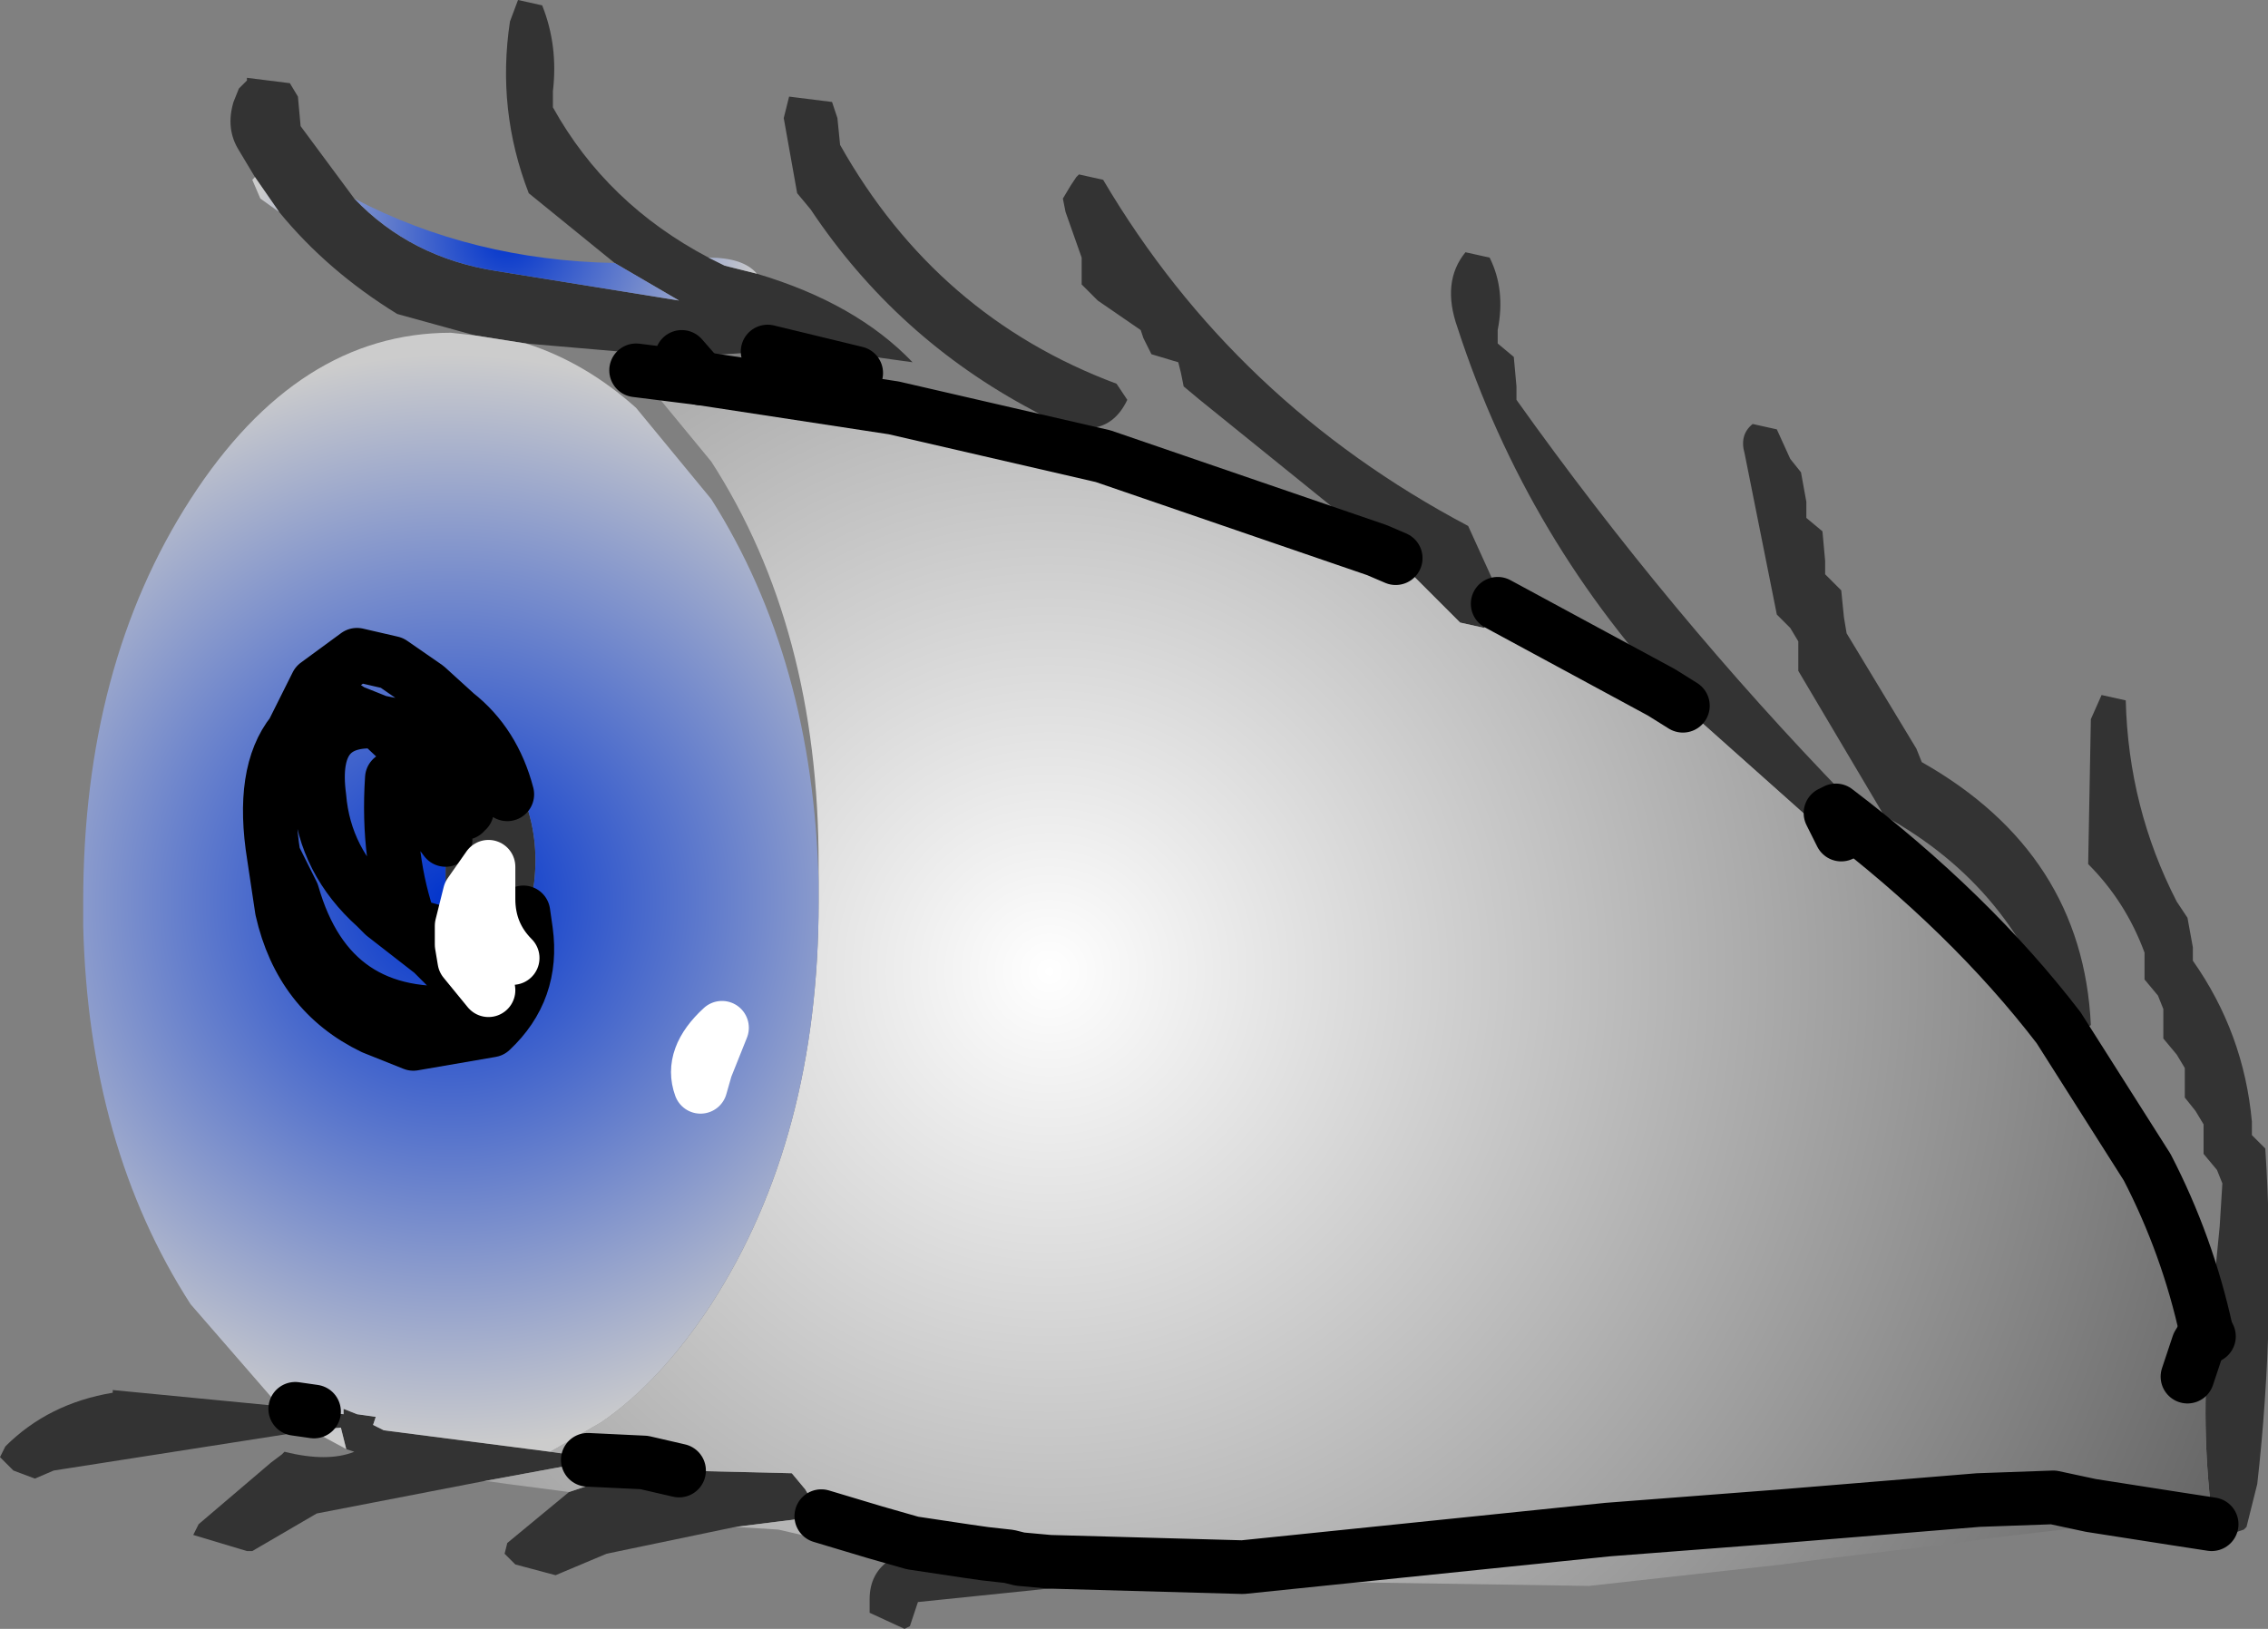
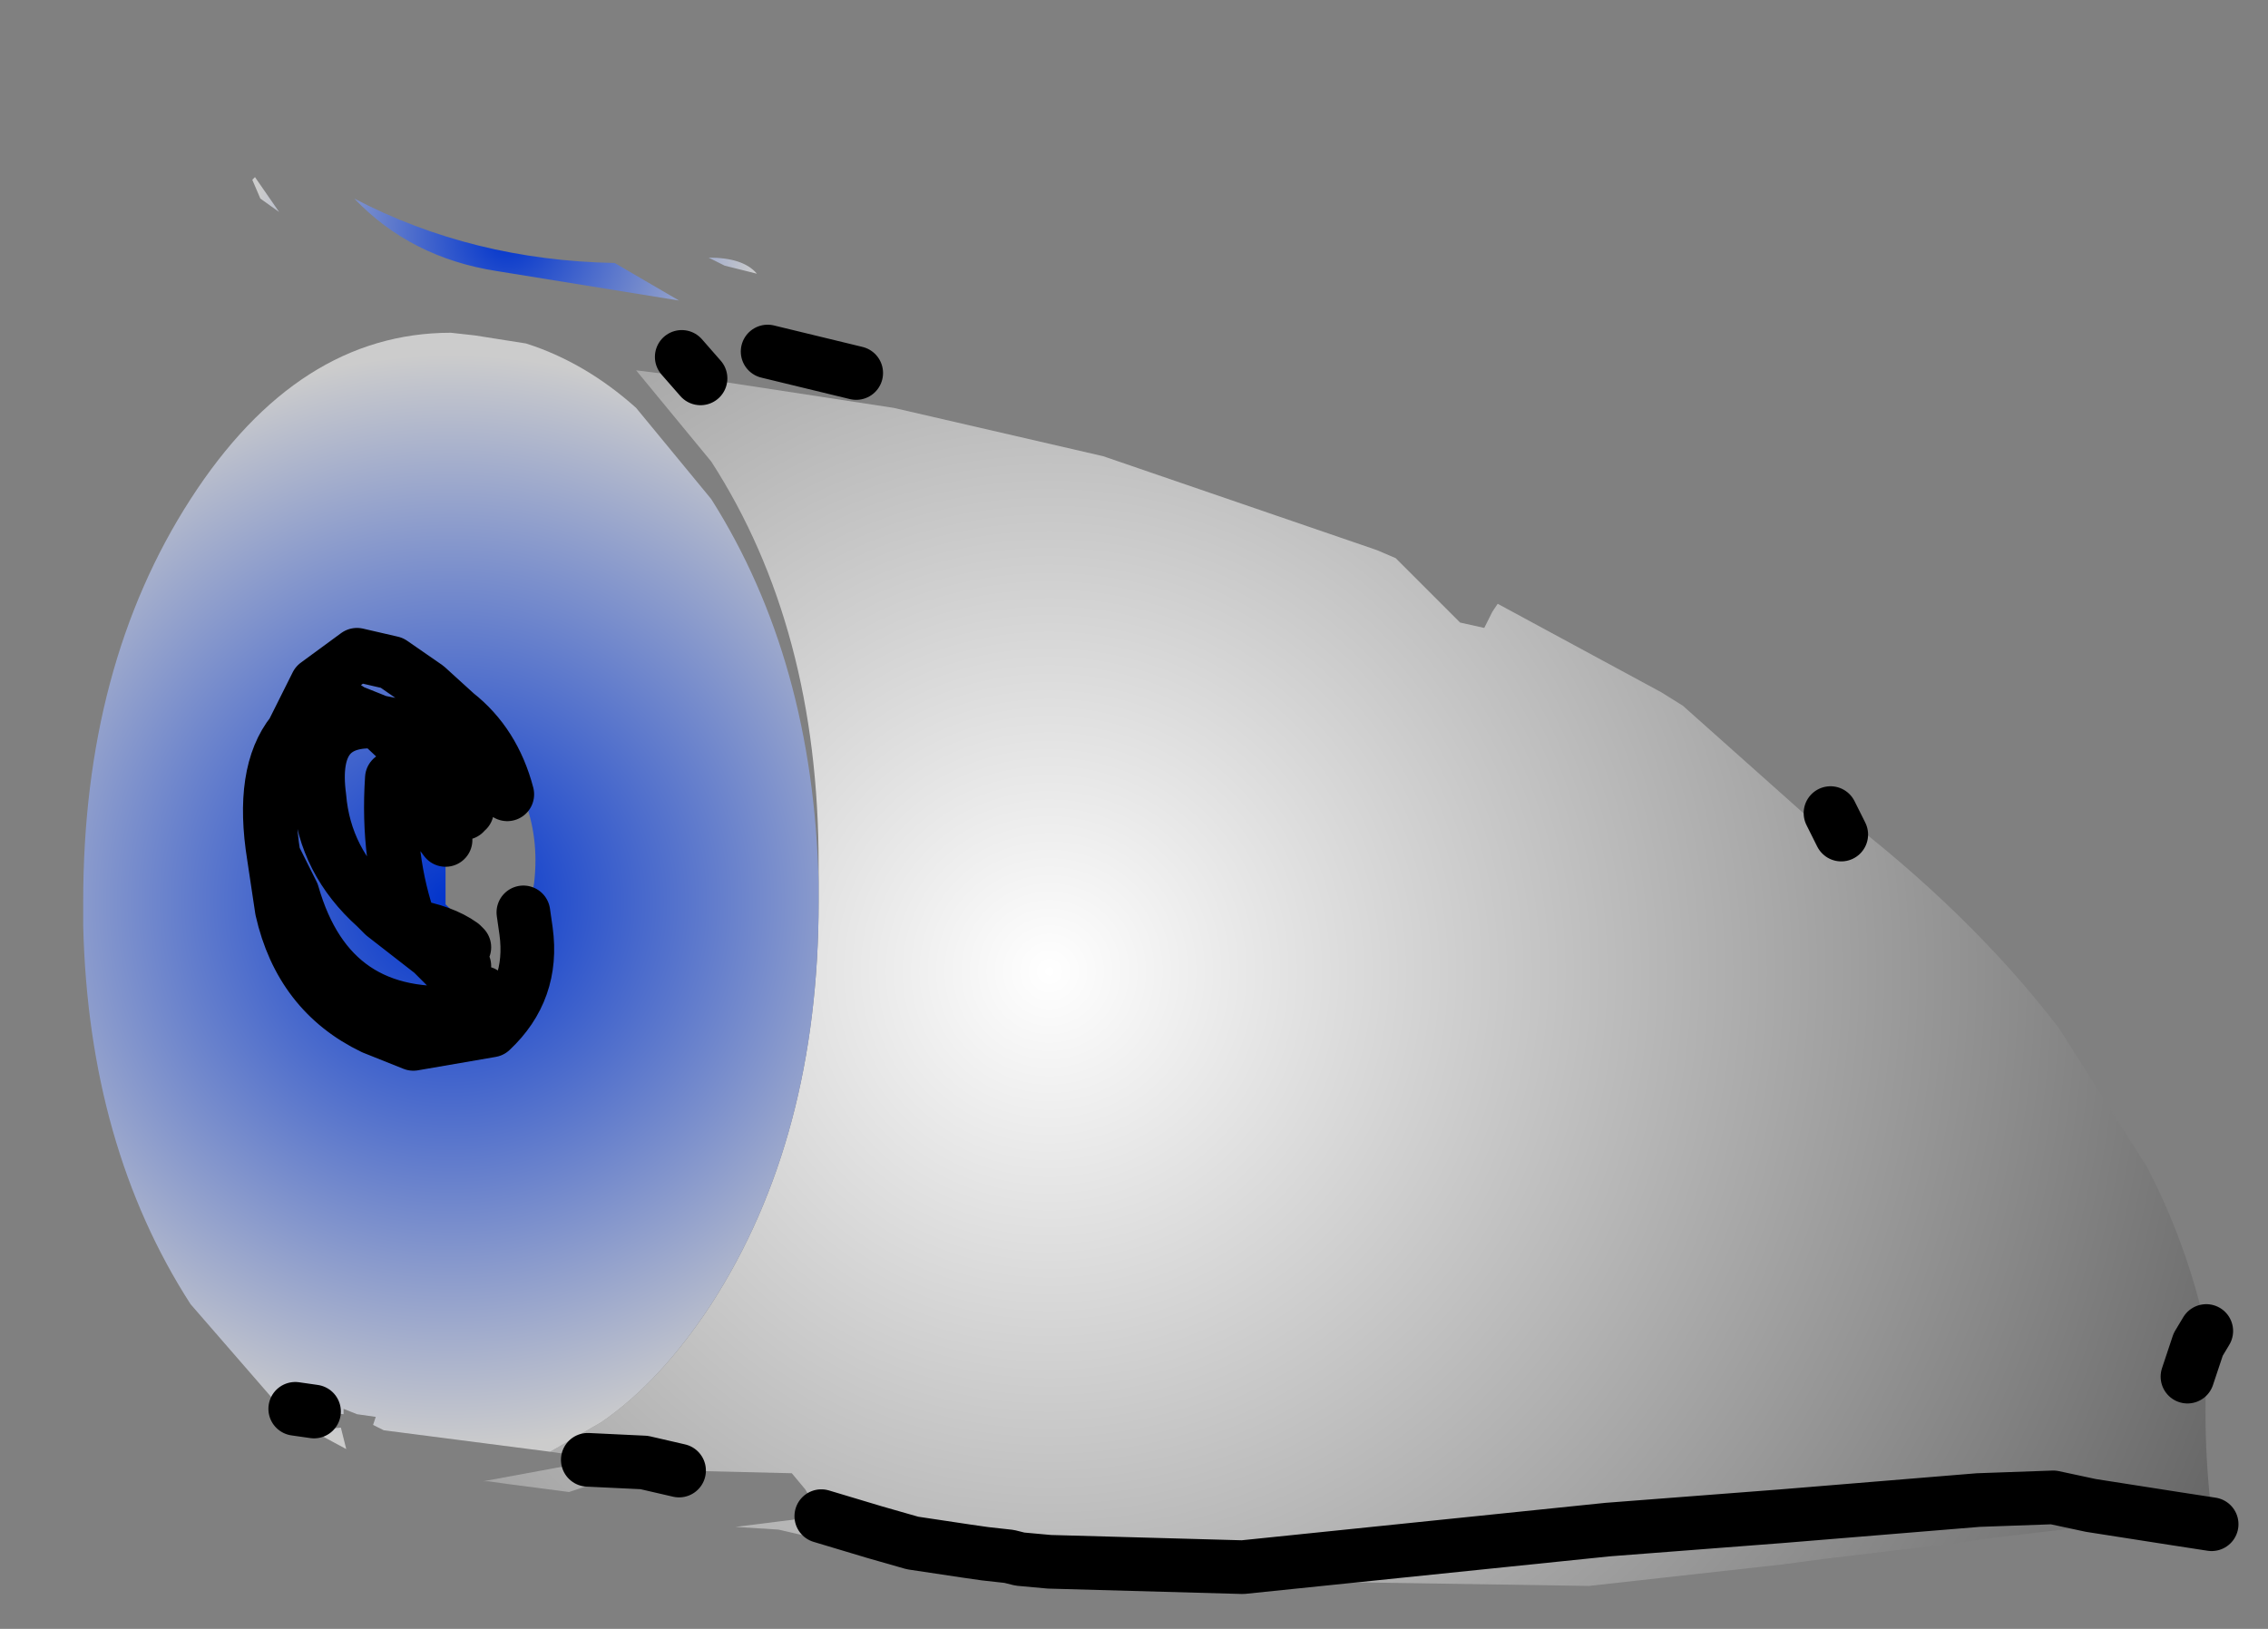
<svg xmlns="http://www.w3.org/2000/svg" height="30.35px" width="42.25px">
  <rect width="100%" height="100%" fill="#808080" stroke="none" />
  <g transform="matrix(1.0, 0.0, 0.0, 1.0, 21.1, 15.15)">
-     <path d="M10.25 -2.0 Q7.35 -5.05 6.05 -9.05 5.75 -9.9 6.2 -10.45 L6.65 -10.35 Q6.95 -9.75 6.8 -9.0 L6.8 -8.75 7.1 -8.5 7.15 -7.95 7.15 -7.7 Q10.0 -3.7 13.3 -0.3 L13.1 -0.05 13.0 0.0 12.95 0.0 12.55 0.05 10.25 -2.0 M17.25 4.0 Q16.45 1.4 14.0 0.05 L12.4 -2.65 12.4 -2.9 12.4 -3.2 12.25 -3.45 12.0 -3.7 11.4 -6.7 Q11.3 -7.05 11.55 -7.25 L12.0 -7.15 12.25 -6.6 12.45 -6.35 12.55 -5.8 12.55 -5.5 12.85 -5.25 12.9 -4.7 12.9 -4.45 13.2 -4.15 13.25 -3.65 13.3 -3.35 14.6 -1.2 14.7 -0.95 Q17.7 0.75 17.85 3.95 L17.7 4.05 17.25 4.0 M20.05 9.75 L20.25 7.7 20.3 6.9 20.2 6.65 19.95 6.35 19.95 6.1 19.95 5.8 19.8 5.55 19.6 5.3 19.6 5.0 19.6 4.75 19.45 4.5 19.2 4.2 19.2 3.95 19.2 3.65 19.1 3.4 18.85 3.1 18.85 2.85 18.85 2.6 Q18.5 1.65 17.8 0.95 L17.85 -1.75 18.05 -2.2 18.5 -2.1 Q18.55 -0.1 19.45 1.65 L19.65 1.95 19.75 2.5 19.75 2.75 Q20.7 4.1 20.85 5.75 L20.85 6.0 21.1 6.25 Q21.3 9.4 20.95 12.5 L20.75 13.3 20.7 13.35 20.55 13.4 20.1 13.35 20.1 13.25 20.1 13.05 Q19.9 11.4 20.05 9.75 M-1.2 14.05 L-0.45 14.15 -0.5 14.25 -0.6 14.35 -4.0 14.7 -4.1 15.0 -4.15 15.15 -4.25 15.2 -4.9 14.9 -4.9 14.65 Q-4.9 14.15 -4.5 13.9 L-4.25 13.7 -4.25 13.65 -3.1 13.75 -2.75 13.8 -2.3 13.85 -2.1 13.9 -1.2 14.05 M-7.4 13.3 L-9.8 13.8 -10.75 14.2 -11.5 14.0 -11.7 13.8 -11.65 13.6 -10.5 12.65 -9.3 12.25 -9.3 12.2 -8.45 12.25 -6.35 12.3 -6.1 12.6 -5.8 13.1 -7.4 13.3 M-12.1 12.45 L-15.2 13.05 -16.4 13.75 -16.5 13.75 -17.5 13.45 -17.4 13.25 -16.05 12.1 -15.85 11.95 -15.8 11.9 Q-15.0 12.1 -14.5 11.9 L-14.65 11.85 -14.75 11.45 -15.3 11.5 -20.1 12.25 -20.45 12.4 -20.85 12.25 -21.1 12.0 -21.0 11.8 Q-20.2 11.0 -19.0 10.8 L-19.0 10.75 -15.9 11.05 -15.6 11.1 -15.25 11.15 -14.7 11.2 -14.7 11.1 -14.45 11.2 -14.1 11.25 -14.15 11.4 -13.95 11.5 -10.85 11.9 -10.15 12.0 -10.15 12.05 -10.2 12.1 -12.1 12.45 M-12.25 -8.9 L-13.7 -9.3 Q-15.0 -10.1 -15.9 -11.2 L-16.35 -11.85 -16.65 -12.35 Q-16.9 -12.75 -16.75 -13.25 L-16.65 -13.5 -16.5 -13.65 -16.5 -13.7 -15.7 -13.6 -15.55 -13.35 -15.5 -12.8 -14.5 -11.45 Q-13.45 -10.35 -11.85 -10.1 L-8.45 -9.55 -9.65 -10.25 -11.25 -11.55 Q-11.85 -13.1 -11.6 -14.75 L-11.45 -15.15 -11.0 -15.05 Q-10.7 -14.3 -10.8 -13.45 L-10.8 -13.15 Q-9.8 -11.35 -7.9 -10.35 L-7.6 -10.2 -7.0 -10.05 Q-5.15 -9.5 -4.1 -8.4 L-6.25 -8.7 -6.8 -8.6 -8.4 -8.5 -11.3 -8.75 -12.25 -8.9 M4.9 -4.75 L1.25 -7.7 0.95 -7.95 0.9 -8.2 0.85 -8.4 0.35 -8.55 0.2 -8.85 0.15 -9.0 -0.65 -9.55 -0.95 -9.85 -0.95 -10.1 -0.95 -10.35 -1.25 -11.2 -1.3 -11.45 -1.15 -11.7 -1.05 -11.85 -1.0 -11.9 -0.55 -11.8 Q1.9 -7.65 6.25 -5.35 L6.75 -4.25 6.8 -4.0 6.8 -3.9 6.7 -3.75 6.55 -3.45 6.1 -3.55 4.9 -4.75 M-5.45 -12.45 Q-3.65 -9.25 -0.3 -8.0 L-0.1 -7.7 Q-0.55 -6.75 -1.85 -7.5 -4.4 -8.85 -6.0 -11.25 L-6.25 -11.55 -6.5 -12.95 -6.4 -13.35 -5.6 -13.25 -5.5 -12.95 -5.45 -12.45 M-12.4 -0.05 L-11.8 -0.35 -11.8 -0.4 -11.65 -0.35 -11.35 -0.3 Q-11.05 0.45 -11.15 1.3 L-11.2 1.6 -11.35 1.85 -11.55 2.15 -11.55 2.7 -11.6 2.95 -11.65 3.2 -11.8 3.3 -12.1 3.35 -12.25 3.3 -12.45 2.85 -12.45 2.75 -12.45 2.5 -12.45 2.2 -12.5 2.1 -12.35 1.5 -12.0 1.0 -12.0 1.6 -12.3 2.15 -12.35 1.5 -12.3 2.15 -12.0 1.6 -12.0 1.0 -12.35 1.5 -12.5 2.1 -12.55 1.95 -12.8 1.7 -12.8 0.6 -12.8 0.5 -12.8 0.35 -12.45 0.0 -12.4 -0.05 M-12.3 2.15 L-12.05 2.95 -12.0 3.3 -12.45 2.75 -12.0 3.3 -12.05 2.95 -12.3 2.15 M-11.55 2.7 Q-12.0 2.25 -12.0 1.6 -12.0 2.25 -11.55 2.7" fill="#333333" fill-rule="evenodd" stroke="none" />
    <path d="M13.1 -0.05 Q15.6 1.85 17.25 4.0 L18.9 6.6 Q19.65 8.05 20.0 9.65 L20.05 9.75 Q19.9 11.4 20.1 13.05 L19.45 13.15 19.3 13.15 18.6 13.2 16.05 13.5 15.35 13.6 12.85 13.9 12.1 14.0 8.5 14.4 2.05 14.3 1.3 14.25 -1.2 14.05 -2.1 13.9 -1.55 13.95 2.05 14.05 8.85 13.35 12.1 13.1 15.75 12.8 17.15 12.75 17.85 12.9 19.45 13.15 17.85 12.9 17.15 12.75 15.75 12.8 12.1 13.1 8.85 13.35 2.05 14.05 -1.55 13.95 -2.1 13.9 -2.3 13.85 -2.75 13.8 -3.1 13.75 -4.1 13.6 -4.8 13.4 -5.8 13.1 -4.8 13.4 -4.1 13.6 -3.1 13.75 -4.25 13.65 -4.25 13.7 -4.5 13.9 -5.95 13.5 -6.6 13.35 -7.4 13.3 -5.8 13.1 -6.1 12.6 -6.35 12.3 -8.45 12.25 -9.3 12.2 -9.3 12.25 -10.5 12.65 -11.65 12.5 -12.0 12.45 -12.1 12.45 -10.2 12.1 -10.15 12.05 -10.15 12.0 -10.85 11.9 -9.9 11.35 Q-8.8 10.6 -7.85 9.15 -5.85 6.05 -5.85 1.65 L-5.85 1.3 -5.85 0.95 Q-5.85 -3.45 -7.85 -6.55 L-9.25 -8.25 -8.05 -8.1 -4.45 -7.55 -0.55 -6.65 4.55 -4.9 4.9 -4.75 6.1 -3.55 6.55 -3.45 6.7 -3.75 6.8 -3.9 9.85 -2.25 10.25 -2.0 12.55 0.05 12.95 0.0 13.0 0.0 13.1 -0.05 M19.65 10.5 L19.85 9.9 20.0 9.65 19.85 9.9 19.65 10.5 M13.2 0.4 L13.0 0.0 13.2 0.4 M-8.45 12.25 L-9.1 12.1 -10.15 12.05 -9.1 12.1 -8.45 12.25" fill="url(#gradient0)" fill-rule="evenodd" stroke="none" />
    <path d="M-15.9 -11.2 L-16.25 -11.45 -16.4 -11.8 -16.35 -11.85 -15.9 -11.2 M-14.5 -11.45 Q-12.3 -10.3 -9.65 -10.25 L-8.45 -9.55 -11.85 -10.1 Q-13.45 -10.35 -14.5 -11.45 M-7.9 -10.35 Q-7.25 -10.35 -7.0 -10.05 L-7.6 -10.2 -7.9 -10.35" fill="url(#gradient1)" fill-rule="evenodd" stroke="none" />
    <path d="M-14.65 11.85 L-15.3 11.5 -14.75 11.45 -14.65 11.85 M-15.9 11.05 L-17.55 9.15 Q-19.45 6.2 -19.55 2.1 L-19.55 1.65 Q-19.55 -2.75 -17.55 -5.85 -15.55 -8.95 -12.7 -8.95 L-12.25 -8.9 -11.3 -8.75 Q-10.2 -8.4 -9.25 -7.55 L-7.85 -5.85 Q-5.95 -2.85 -5.85 1.3 L-5.85 1.65 Q-5.85 6.05 -7.85 9.15 -8.8 10.6 -9.9 11.35 L-10.85 11.9 -13.95 11.5 -14.15 11.4 -14.1 11.25 -14.45 11.2 -14.7 11.1 -14.7 11.2 -15.25 11.15 -15.6 11.1 -15.9 11.05 M-12.4 -0.05 L-12.5 -0.25 Q-12.95 -1.45 -13.8 -1.65 L-14.05 -1.7 -14.55 -1.9 -14.85 -2.1 -15.65 -1.5 -15.2 -2.4 -14.45 -2.95 -13.8 -2.8 -13.15 -2.35 -12.6 -1.85 Q-11.9 -1.3 -11.65 -0.35 -11.9 -1.3 -12.6 -1.85 L-13.15 -2.35 -13.8 -2.8 -14.45 -2.95 -15.2 -2.4 -15.65 -1.5 -14.85 -2.1 -14.55 -1.9 -14.05 -1.7 -13.8 -1.65 Q-12.95 -1.45 -12.5 -0.25 L-12.4 -0.05 -12.45 0.0 -12.8 0.35 -12.8 0.5 -13.1 0.1 -13.8 -0.65 Q-13.9 0.85 -13.45 2.1 L-13.95 1.9 -14.1 1.75 Q-15.05 0.9 -15.15 -0.3 -15.35 -1.8 -14.05 -1.7 L-12.5 -0.25 -12.45 0.0 -12.5 -0.25 -14.05 -1.7 Q-15.35 -1.8 -15.15 -0.3 -15.05 0.9 -14.1 1.75 L-13.95 1.9 -13.45 2.1 Q-13.9 0.85 -13.8 -0.65 L-13.1 0.1 -12.8 0.5 -12.8 0.6 -12.8 1.7 -12.55 1.95 -12.5 2.1 -12.45 2.2 -12.45 2.5 -12.45 2.75 -12.5 2.45 -12.45 2.5 -12.5 2.45 -12.45 2.75 -12.45 2.85 -12.7 2.95 -13.05 2.6 -13.95 1.9 -13.05 2.6 -12.7 2.95 -12.45 2.85 -12.25 3.3 -12.1 3.35 -11.8 3.3 -11.65 3.2 -11.6 2.95 -11.55 2.7 -11.55 2.15 -11.35 1.85 -11.2 1.6 -11.15 1.3 Q-11.05 0.45 -11.35 -0.3 L-11.65 -0.35 -11.8 -0.4 -11.8 -0.35 -12.4 -0.05 M-15.65 -1.5 Q-16.25 -0.75 -16.0 0.8 L-15.85 1.8 Q-15.5 3.35 -14.15 4.0 L-13.4 4.3 -11.95 4.05 Q-11.15 3.3 -11.3 2.2 L-11.35 1.85 -11.3 2.2 Q-11.15 3.3 -11.95 4.05 L-13.4 4.3 -14.15 4.0 Q-15.5 3.35 -15.85 1.8 L-16.0 0.8 Q-16.25 -0.75 -15.65 -1.5 M-15.15 -0.3 Q-15.5 -1.5 -14.85 -2.1 -15.5 -1.5 -15.15 -0.3 M-7.65 4.0 L-7.95 4.75 -8.05 5.1 Q-8.25 4.55 -7.65 4.0 -8.25 4.55 -8.05 5.1 L-7.95 4.75 -7.65 4.0 M-13.45 2.1 Q-12.85 2.2 -12.5 2.45 -12.85 2.2 -13.45 2.1 M-16.0 0.8 L-15.65 1.5 Q-14.95 3.95 -12.4 3.7 L-12.1 3.35 -12.4 3.7 Q-14.95 3.95 -15.65 1.5 L-16.0 0.8 M-12.5 2.45 L-12.5 2.1 -12.5 2.45" fill="url(#gradient2)" fill-rule="evenodd" stroke="none" />
-     <path d="M13.1 -0.05 Q15.6 1.85 17.25 4.0 L18.9 6.6 Q19.65 8.05 20.0 9.65 L20.05 9.75 M6.8 -3.9 L9.85 -2.25 10.25 -2.0 M-8.05 -8.1 L-4.45 -7.55 -0.55 -6.65 4.55 -4.9 4.9 -4.75 M-9.25 -8.25 L-8.05 -8.1" fill="none" stroke="#000000" stroke-linecap="round" stroke-linejoin="round" stroke-width="1.0" />
    <path d="M20.1 13.25 L19.45 13.15 17.85 12.9 17.15 12.75 15.75 12.8 12.1 13.1 8.85 13.35 2.05 14.05 -1.55 13.95 -2.1 13.9 -2.3 13.85 -2.75 13.8 -3.1 13.75 -4.1 13.6 -4.8 13.4 -5.8 13.1 M-6.8 -8.6 L-5.15 -8.2 M20.0 9.65 L19.85 9.9 19.65 10.5 M13.0 0.0 L13.2 0.4 M-11.65 -0.35 Q-11.9 -1.3 -12.6 -1.85 L-13.15 -2.35 -13.8 -2.8 -14.45 -2.95 -15.2 -2.4 -15.65 -1.5 -14.85 -2.1 -14.55 -1.9 -14.05 -1.7 -13.8 -1.65 Q-12.95 -1.45 -12.5 -0.25 L-12.4 -0.05 M-11.35 1.85 L-11.3 2.2 Q-11.15 3.3 -11.95 4.05 L-13.4 4.3 -14.15 4.0 Q-15.5 3.35 -15.85 1.8 L-16.0 0.8 Q-16.25 -0.75 -15.65 -1.5 M-12.45 0.0 L-12.5 -0.25 -14.05 -1.7 Q-15.35 -1.8 -15.15 -0.3 -15.05 0.9 -14.1 1.75 L-13.95 1.9 -13.45 2.1 Q-13.9 0.85 -13.8 -0.65 L-13.1 0.1 -12.8 0.5 M-14.85 -2.1 Q-15.5 -1.5 -15.15 -0.3 M-8.05 -8.1 L-8.4 -8.5 M-10.15 12.05 L-9.1 12.1 -8.45 12.25 M-12.5 2.45 L-12.45 2.5 M-12.5 2.45 Q-12.85 2.2 -13.45 2.1 M-12.1 3.35 L-12.4 3.7 Q-14.95 3.95 -15.65 1.5 L-16.0 0.8 M-13.95 1.9 L-13.05 2.6 -12.7 2.95 -12.45 2.85 M-15.6 11.1 L-15.25 11.15" fill="none" stroke="#000000" stroke-linecap="round" stroke-linejoin="round" stroke-width="1.0" />
-     <path d="M-7.65 4.0 Q-8.25 4.55 -8.05 5.1 L-7.95 4.75 -7.65 4.0 M-12.35 1.5 L-12.3 2.15 -12.0 1.6 -12.0 1.0 -12.35 1.5 -12.5 2.1 -12.5 2.45 -12.45 2.75 -12.0 3.3 -12.05 2.95 -12.3 2.15 M-12.0 1.6 Q-12.0 2.25 -11.55 2.7" fill="none" stroke="#ffffff" stroke-linecap="round" stroke-linejoin="round" stroke-width="1.0" />
  </g>
  <defs>
    <radialGradient cx="0" cy="0" gradientTransform="matrix(0.03, 0.0, 0.0, 0.03, -1.55, 2.95)" gradientUnits="userSpaceOnUse" id="gradient0" r="819.2" spreadMethod="pad">
      <stop offset="0.0" stop-color="#ffffff" />
      <stop offset="0.973" stop-color="#666666" />
    </radialGradient>
    <radialGradient cx="0" cy="0" gradientTransform="matrix(0.006, 0.0, 0.0, 0.006, -11.65, -10.75)" gradientUnits="userSpaceOnUse" id="gradient1" r="819.2" spreadMethod="pad">
      <stop offset="0.0" stop-color="#0033cc" />
      <stop offset="0.957" stop-color="#cccccc" />
    </radialGradient>
    <radialGradient cx="0" cy="0" gradientTransform="matrix(0.013, 0.0, 0.0, 0.013, -12.7, 1.65)" gradientUnits="userSpaceOnUse" id="gradient2" r="819.2" spreadMethod="pad">
      <stop offset="0.0" stop-color="#0033cc" />
      <stop offset="0.957" stop-color="#cccccc" />
    </radialGradient>
  </defs>
</svg>